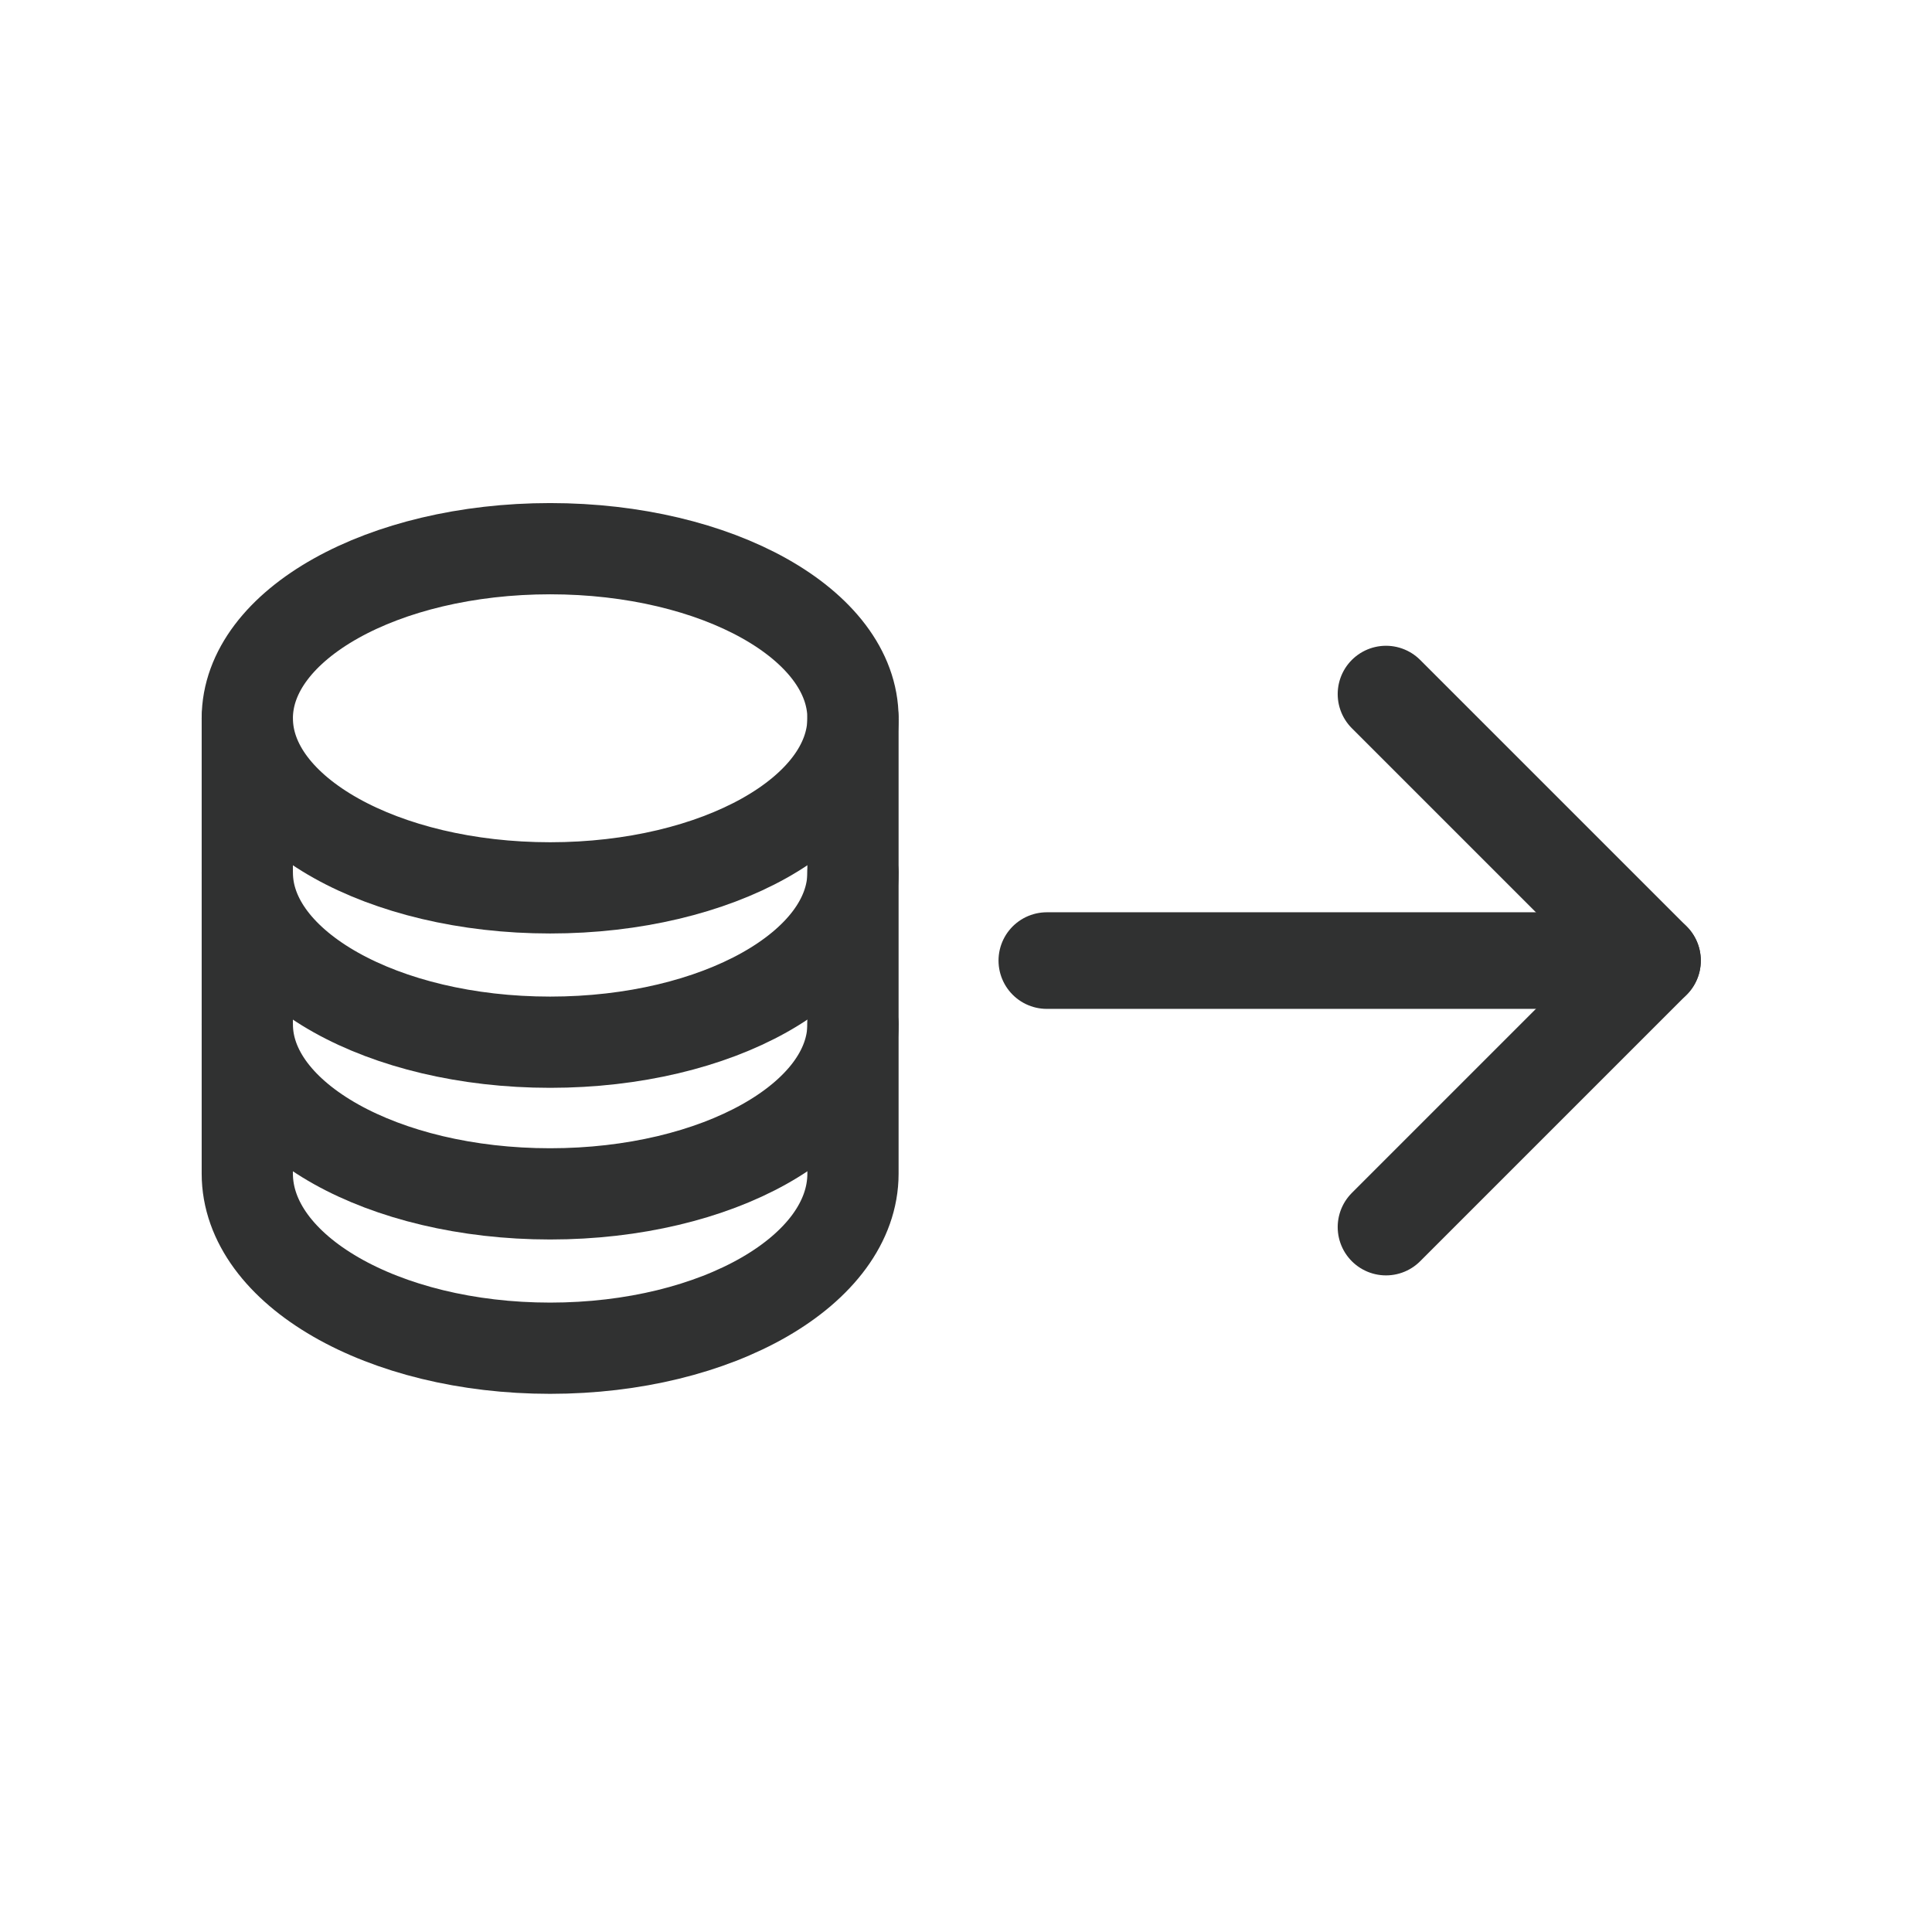
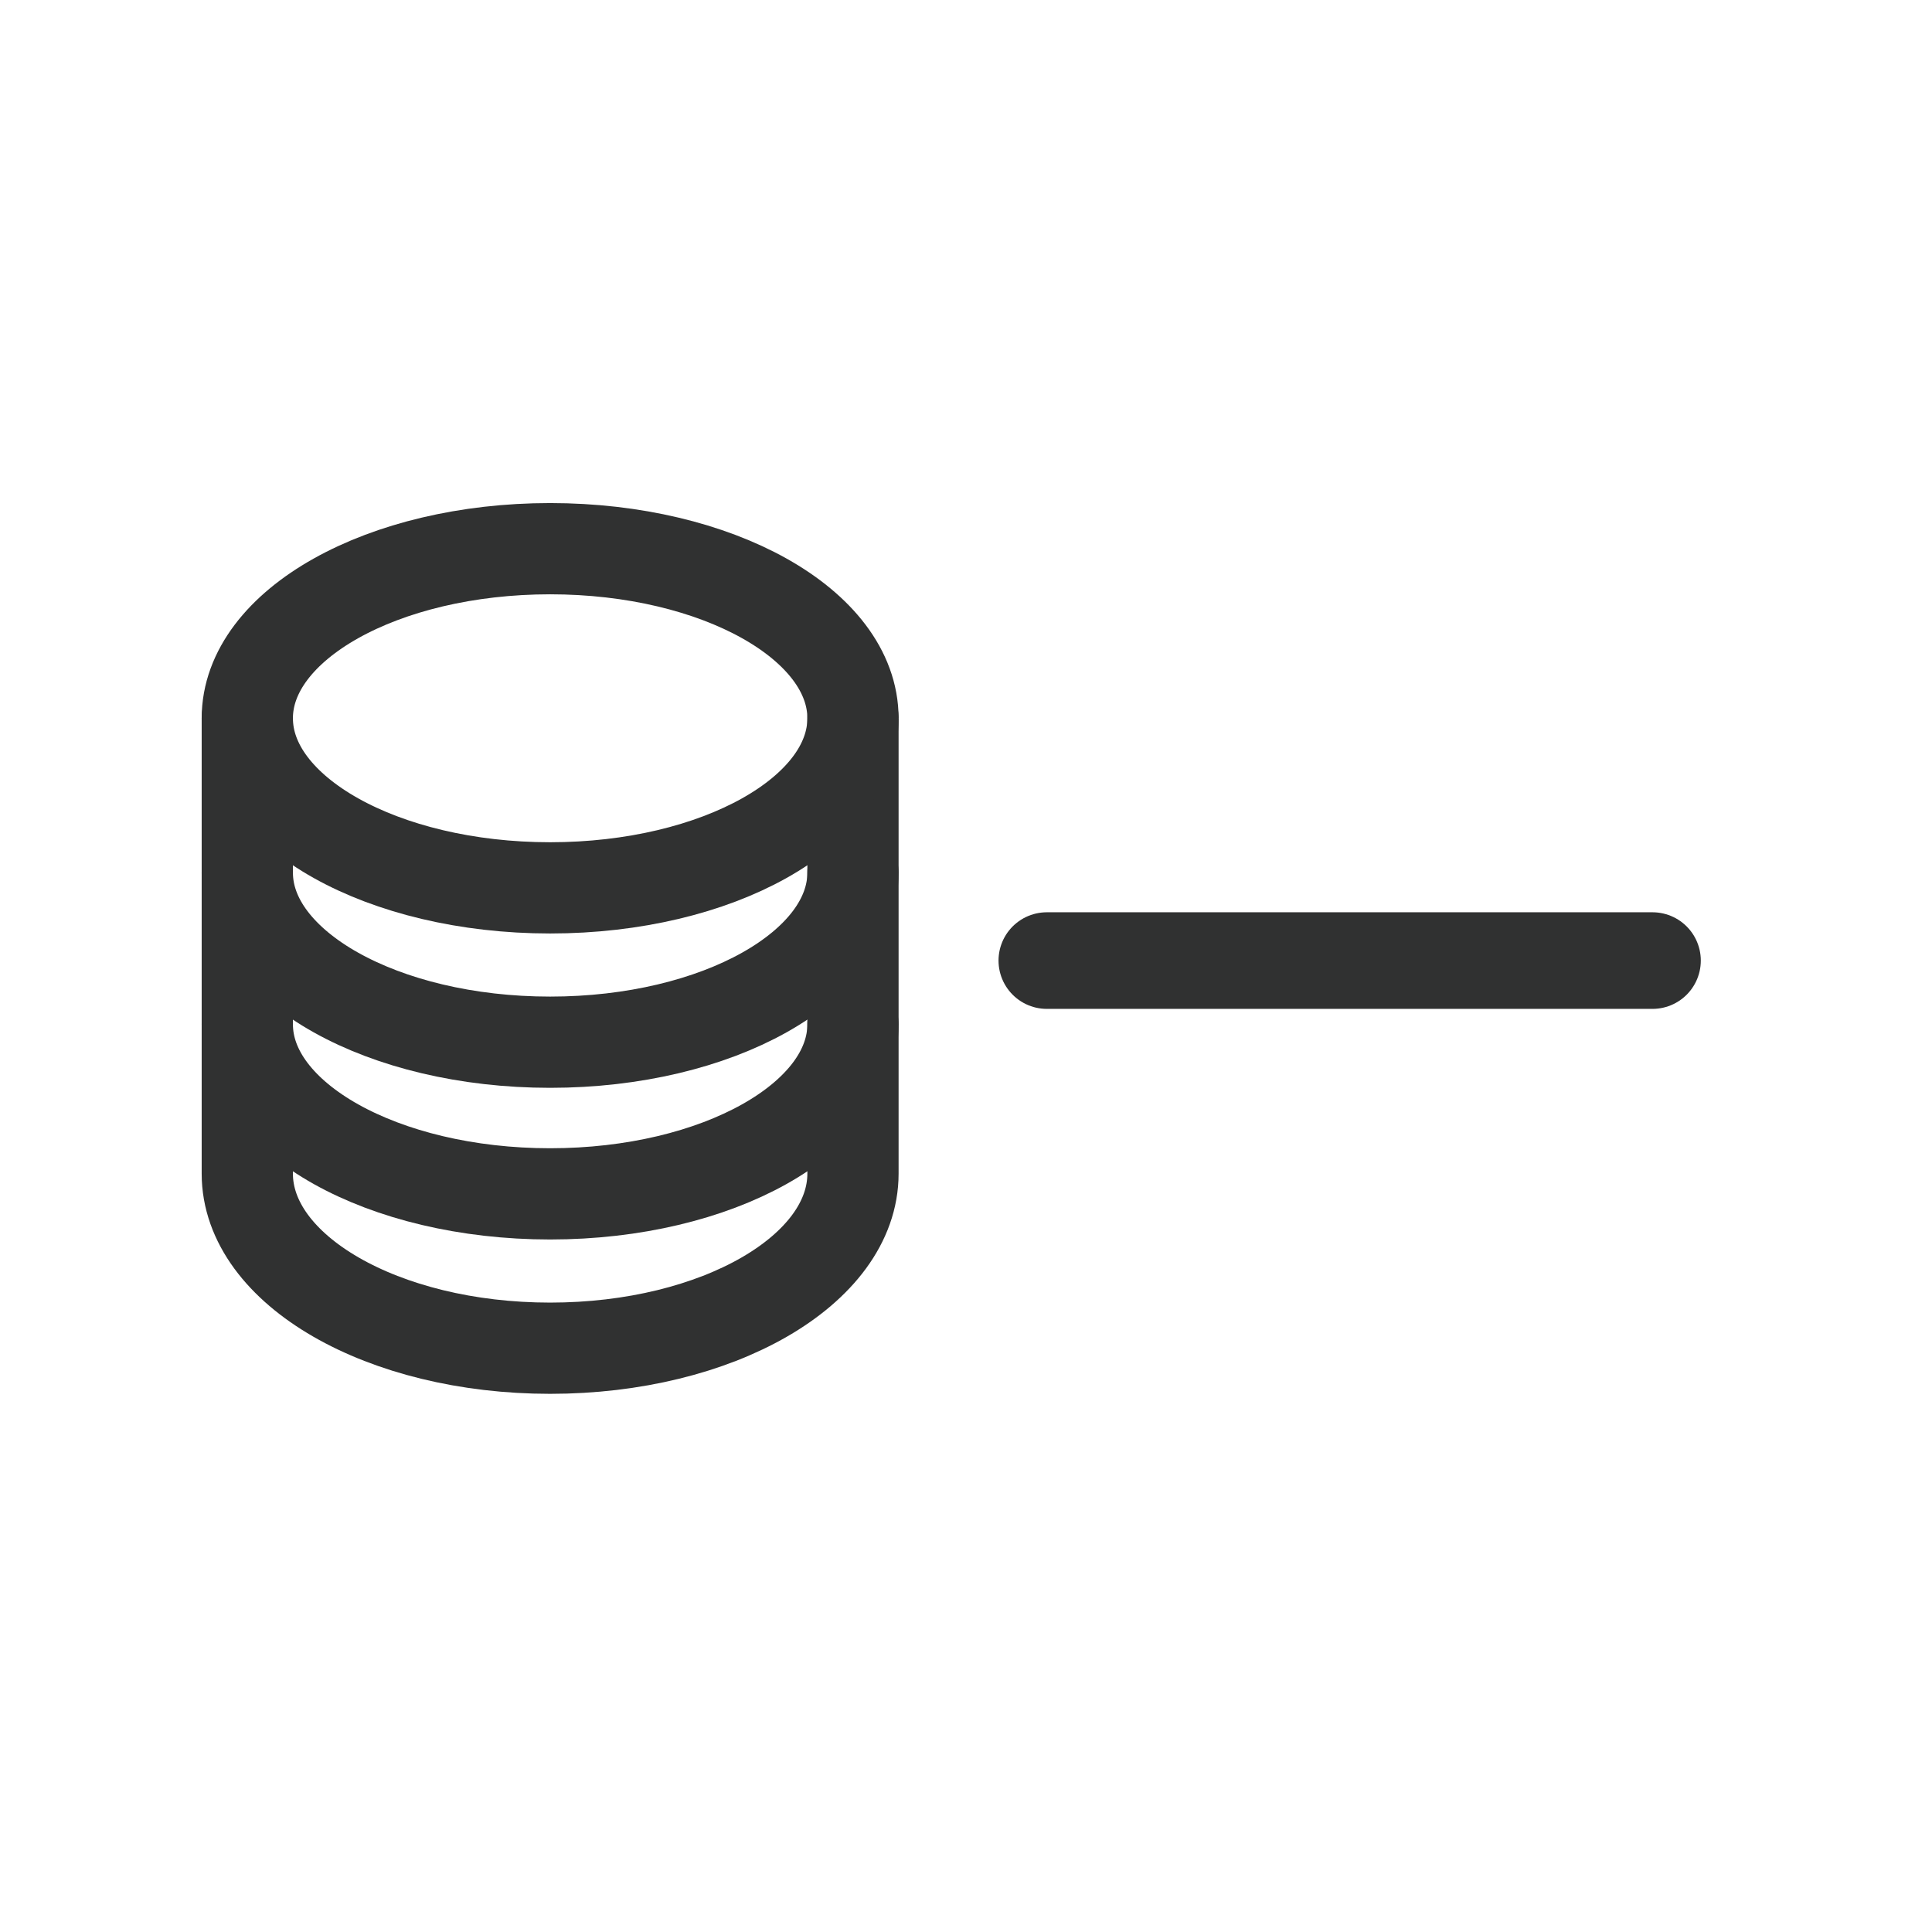
<svg xmlns="http://www.w3.org/2000/svg" width="36px" height="36px" viewBox="0 0 36 36" version="1.1">
  <title>ico/menu/icon_menu_pay</title>
  <desc>Created with Sketch.</desc>
  <defs />
  <g id="ico/menu/icon_menu_pay" stroke="none" stroke-width="1" fill="none" fill-rule="evenodd">
    <rect id="Rectangle-8" x="0" y="0" width="36" height="36" />
    <g id="new" transform="translate(4.608, 10.224)" stroke="#303131" stroke-linejoin="round">
      <path d="M14.898,7.675 L26.184,7.675" id="Stroke-1" stroke-width="1.8" stroke-linecap="round" />
-       <polyline id="Stroke-3" stroke-width="1.8" stroke-linecap="round" points="21.218 2.709 26.184 7.675 21.218 12.641" />
      <path d="M0,3.16 C0,1.415 2.526,0 5.643,0 C8.76,0 11.286,1.415 11.286,3.16" id="Stroke-5" stroke-width="1.7" />
      <path d="M11.286,6.036 C11.286,7.781 8.76,9.196 5.643,9.196 C2.526,9.196 0,7.781 0,6.036" id="Stroke-7" stroke-width="1.7" stroke-linecap="round" />
      <path d="M11.286,8.862 C11.286,10.607 8.76,12.022 5.643,12.022 C2.526,12.022 0,10.607 0,8.862" id="Stroke-9" stroke-width="1.7" stroke-linecap="round" />
      <path d="M0,3.16 L0,11.645 C0,13.441 2.526,14.898 5.643,14.898 C8.76,14.898 11.286,13.441 11.286,11.645 L11.286,3.16" id="Stroke-11" stroke-width="1.7" />
      <path d="M11.286,3.16 C11.286,4.905 8.76,6.32 5.643,6.32 C2.526,6.32 0,4.905 0,3.16" id="Stroke-13" stroke-width="1.7" stroke-linecap="round" />
    </g>
  </g>
</svg>